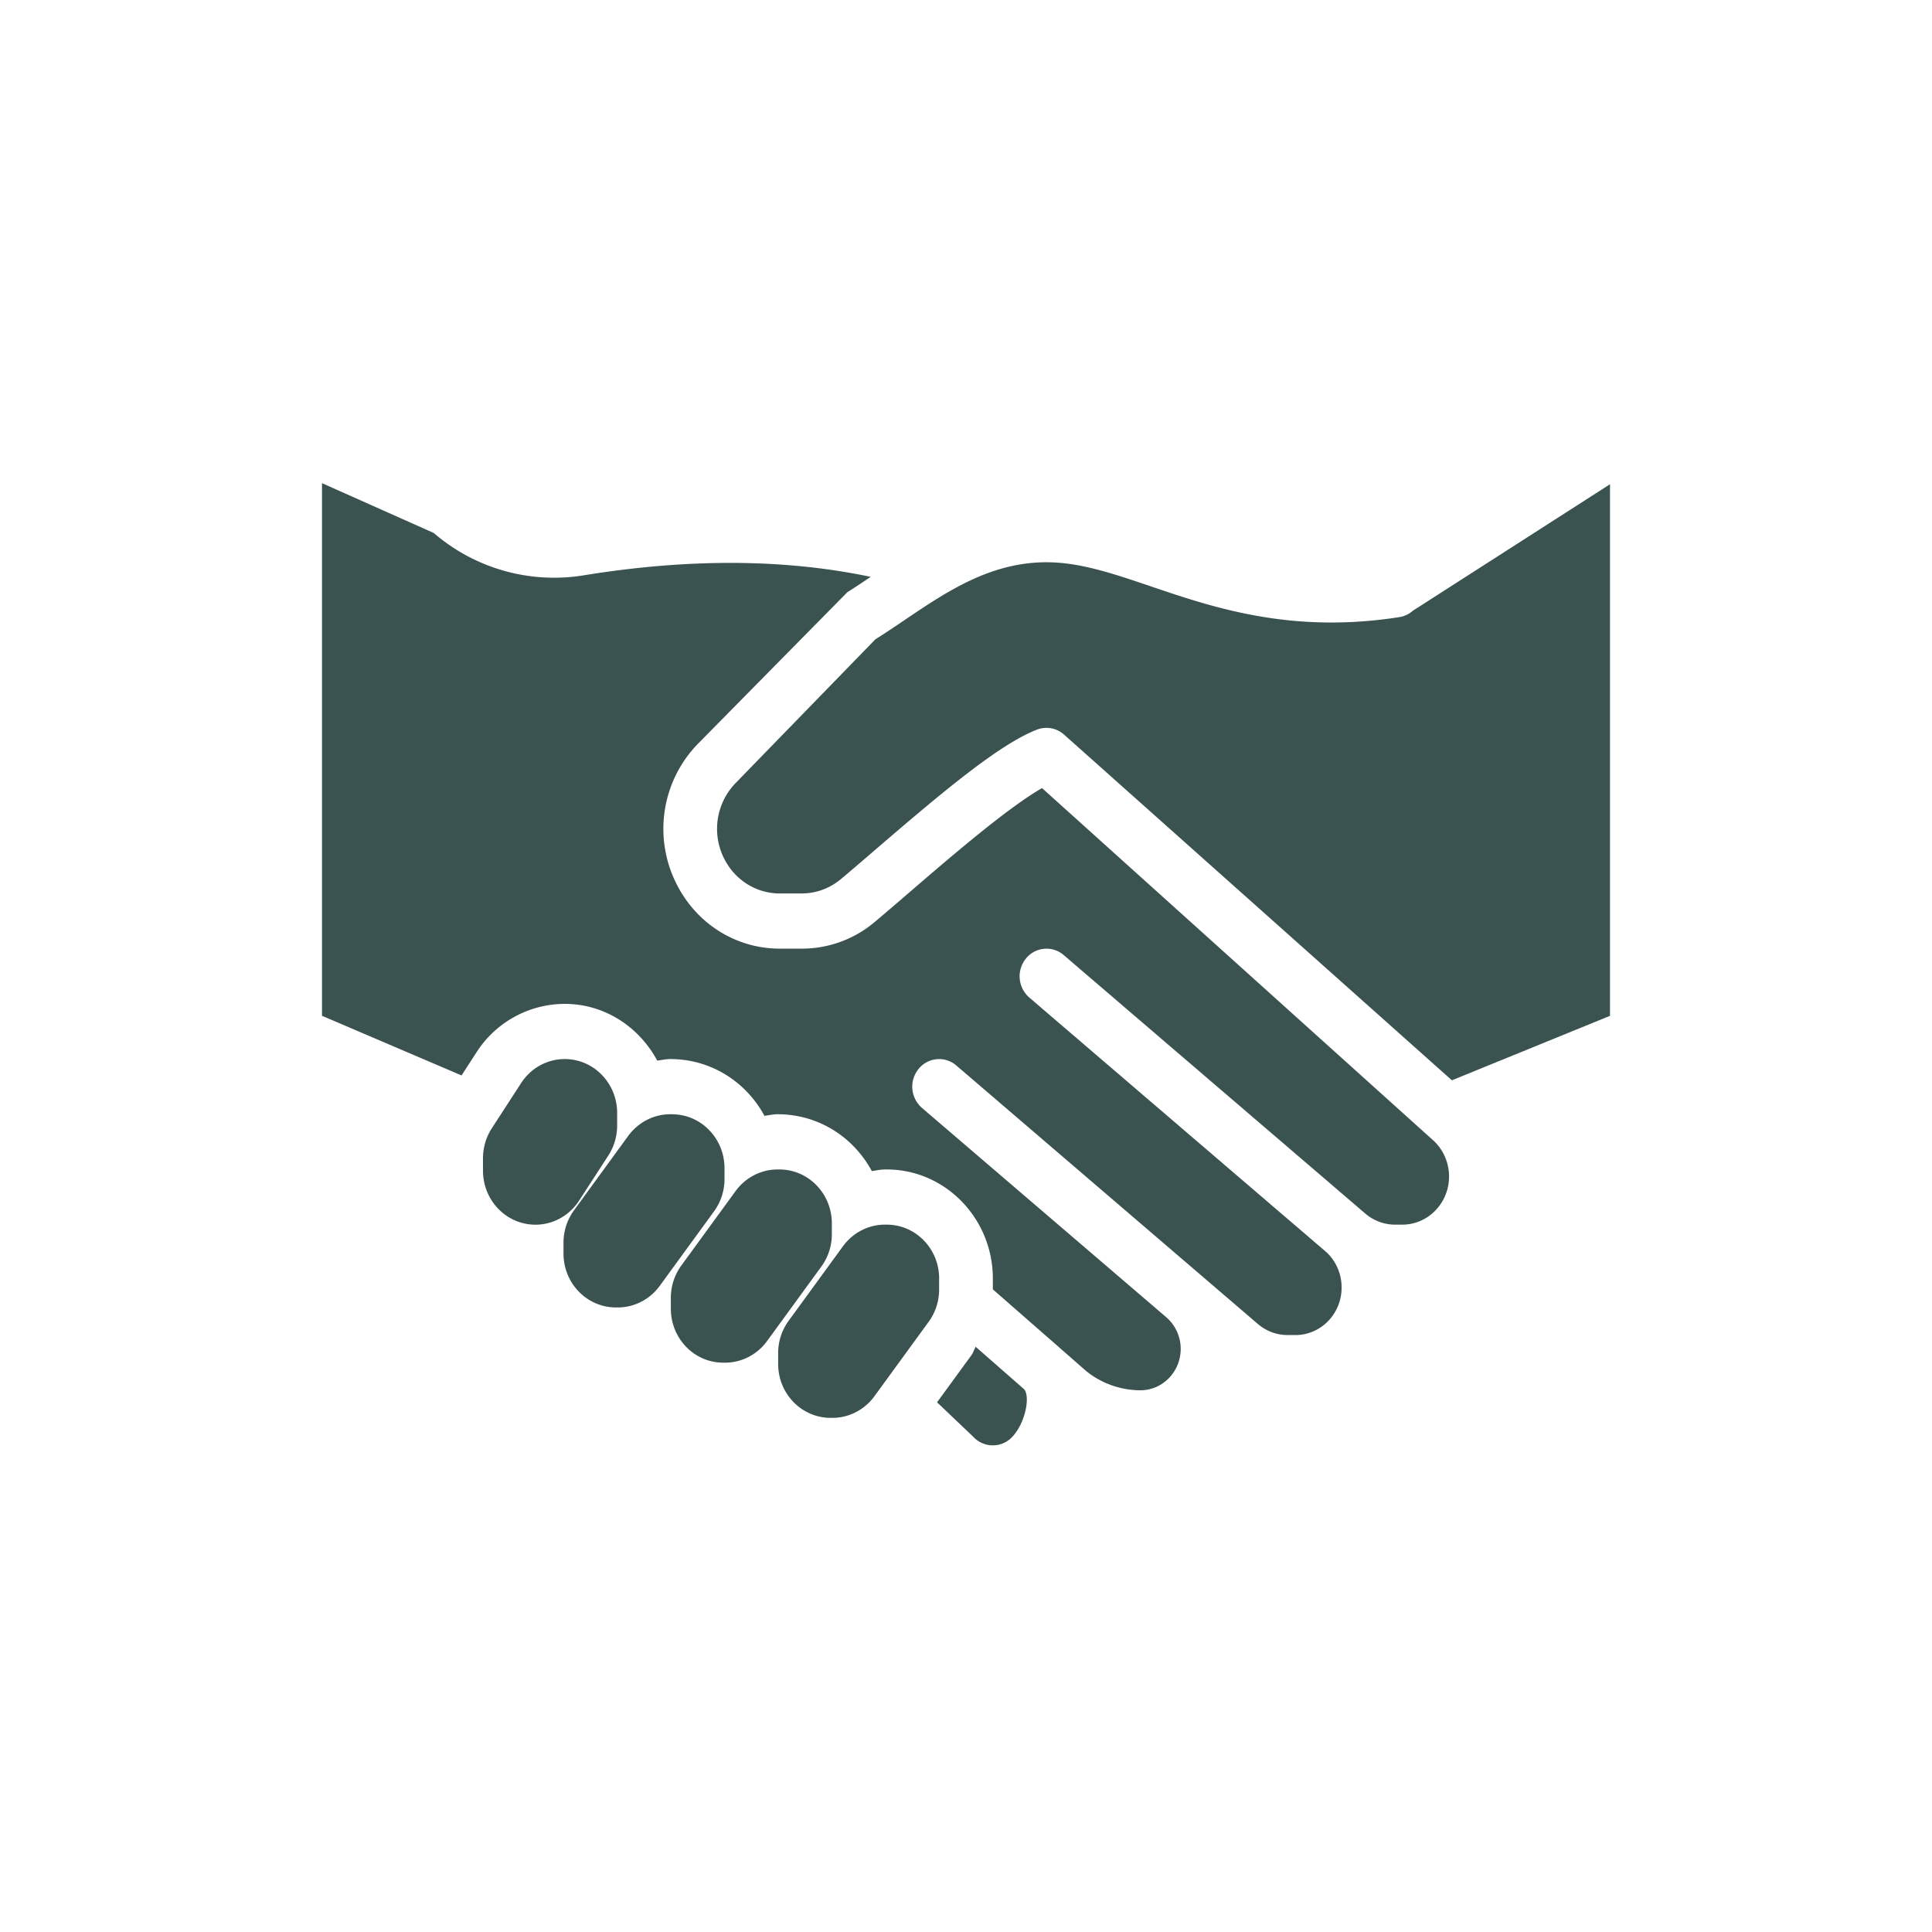
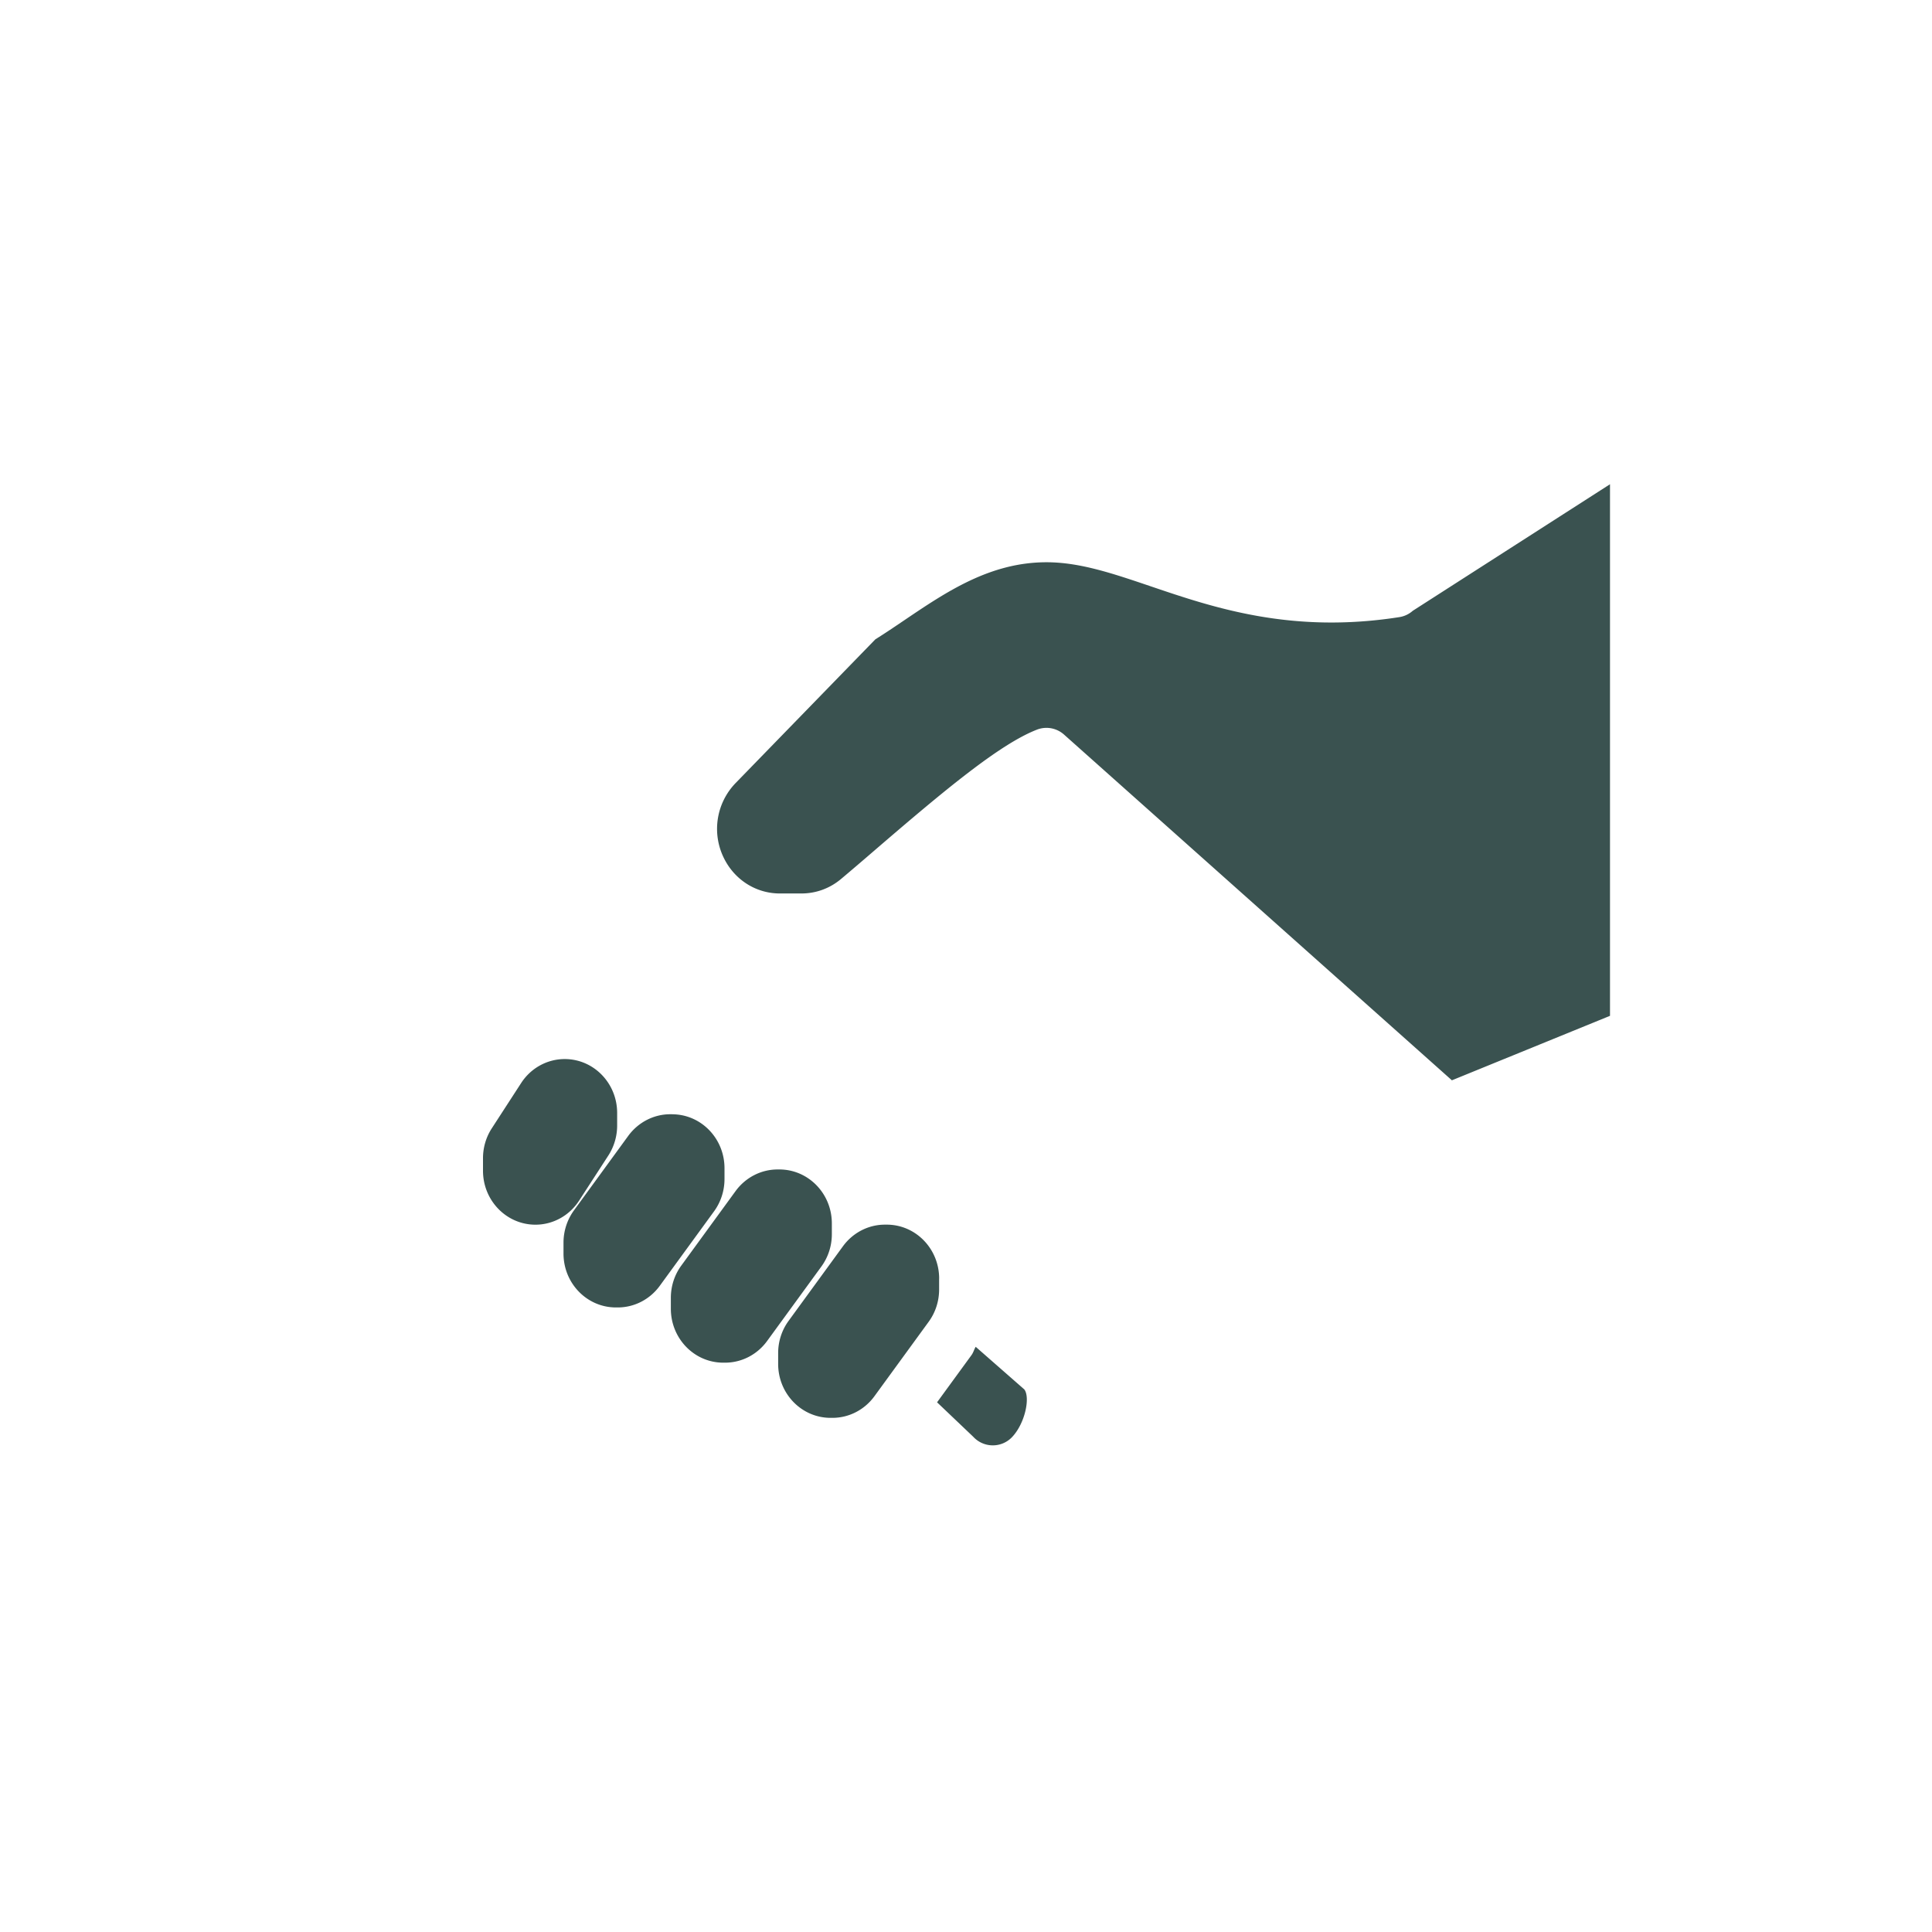
<svg xmlns="http://www.w3.org/2000/svg" width="48" height="48" viewBox="0 0 48 48">
  <g fill="none" fill-rule="evenodd">
-     <path d="M0 0h48v48H0z" />
    <g fill="#3A5250" fill-rule="nonzero">
      <path d="M35.1 15.175a.653.653 0 0 1-.333.157c-2.68.42-4.612-.234-6.162-.76-.953-.323-1.774-.603-2.605-.603-1.401 0-2.487.734-3.536 1.443-.244.165-.481.325-.716.472l-3.475 3.574a1.636 1.636 0 0 0-.292 1.853c.266.547.8.887 1.395.887h.533c.363 0 .703-.124.983-.357.255-.214.548-.465.861-.735 1.708-1.469 3.088-2.622 4.012-2.979a.654.654 0 0 1 .67.123l9.637 8.59L40 25.238V12.031l-4.9 3.144zM14.03 26.312c-.435 0-.842.224-1.083.597l-.728 1.123c-.143.22-.219.478-.219.743v.312c0 .74.583 1.34 1.303 1.34.436 0 .842-.224 1.084-.597l.728-1.123c.142-.22.218-.479.218-.744v-.311c0-.74-.582-1.34-1.302-1.34zM16.697 27.683h-.045c-.41 0-.796.2-1.043.537l-1.348 1.85c-.169.232-.261.513-.261.803v.27c0 .741.583 1.34 1.303 1.34h.045c.41 0 .796-.198 1.043-.536l1.348-1.85c.169-.231.261-.513.261-.803v-.27c0-.741-.583-1.34-1.303-1.34zM19.364 29.055h-.045c-.411 0-.796.199-1.043.536l-1.348 1.85c-.17.232-.261.513-.261.804v.27c0 .74.582 1.34 1.302 1.34h.046c.41 0 .796-.199 1.042-.536l1.348-1.85c.17-.232.262-.513.262-.804v-.27c0-.74-.583-1.34-1.303-1.34zM22.03 30.426h-.045c-.41 0-.796.2-1.042.537l-1.348 1.85c-.17.231-.262.513-.262.803v.27c0 .741.583 1.34 1.303 1.34h.045c.411 0 .796-.198 1.043-.536l1.348-1.85c.17-.232.26-.514.26-.804v-.27h.001c0-.74-.582-1.34-1.302-1.34zM25.448 34.519l-1.207-1.058c-.04.065-.058.142-.102.203l-.858 1.176.898.855a.66.66 0 0 0 .958.017c.332-.342.464-.996.311-1.193z" />
-       <path d="M35.599 28.324l-9.71-8.744c-.854.49-2.236 1.678-3.28 2.577-.317.274-.614.529-.873.746a2.805 2.805 0 0 1-1.825.666h-.534c-1.104 0-2.094-.63-2.588-1.646a3.03 3.03 0 0 1 .542-3.435l3.722-3.776c.191-.119.384-.25.58-.38-2.09-.44-4.466-.47-7.12-.04a4.576 4.576 0 0 1-3.736-1.05L8 12.004v13.233l3.467 1.482.37-.572a2.61 2.61 0 0 1 2.194-1.206c.993 0 1.849.574 2.298 1.41.107-.014.212-.039.322-.039 1.025 0 1.89.575 2.342 1.411.11-.015.215-.04.324-.04 1.026 0 1.891.575 2.343 1.412.108-.014.213-.04.324-.04h.047c1.453 0 2.636 1.216 2.636 2.711v.268l1.673 1.463c.001.003.004.004.007.007l.637.557c.37.304.856.48 1.35.48.551 0 1-.461 1-1.028 0-.305-.133-.592-.36-.788l-6.069-5.2a.699.699 0 0 1-.085-.966.655.655 0 0 1 .94-.087l7.496 6.426c.207.175.465.271.733.271h.196c.634 0 1.147-.53 1.147-1.18 0-.342-.14-.663-.388-.888l-7.372-6.318a.699.699 0 0 1-.084-.967.655.655 0 0 1 .939-.088l7.348 6.298.034.03.11.093c.208.18.472.277.742.277h.18c.638 0 1.16-.536 1.16-1.193 0-.352-.146-.68-.402-.91z" />
    </g>
  </g>
</svg>